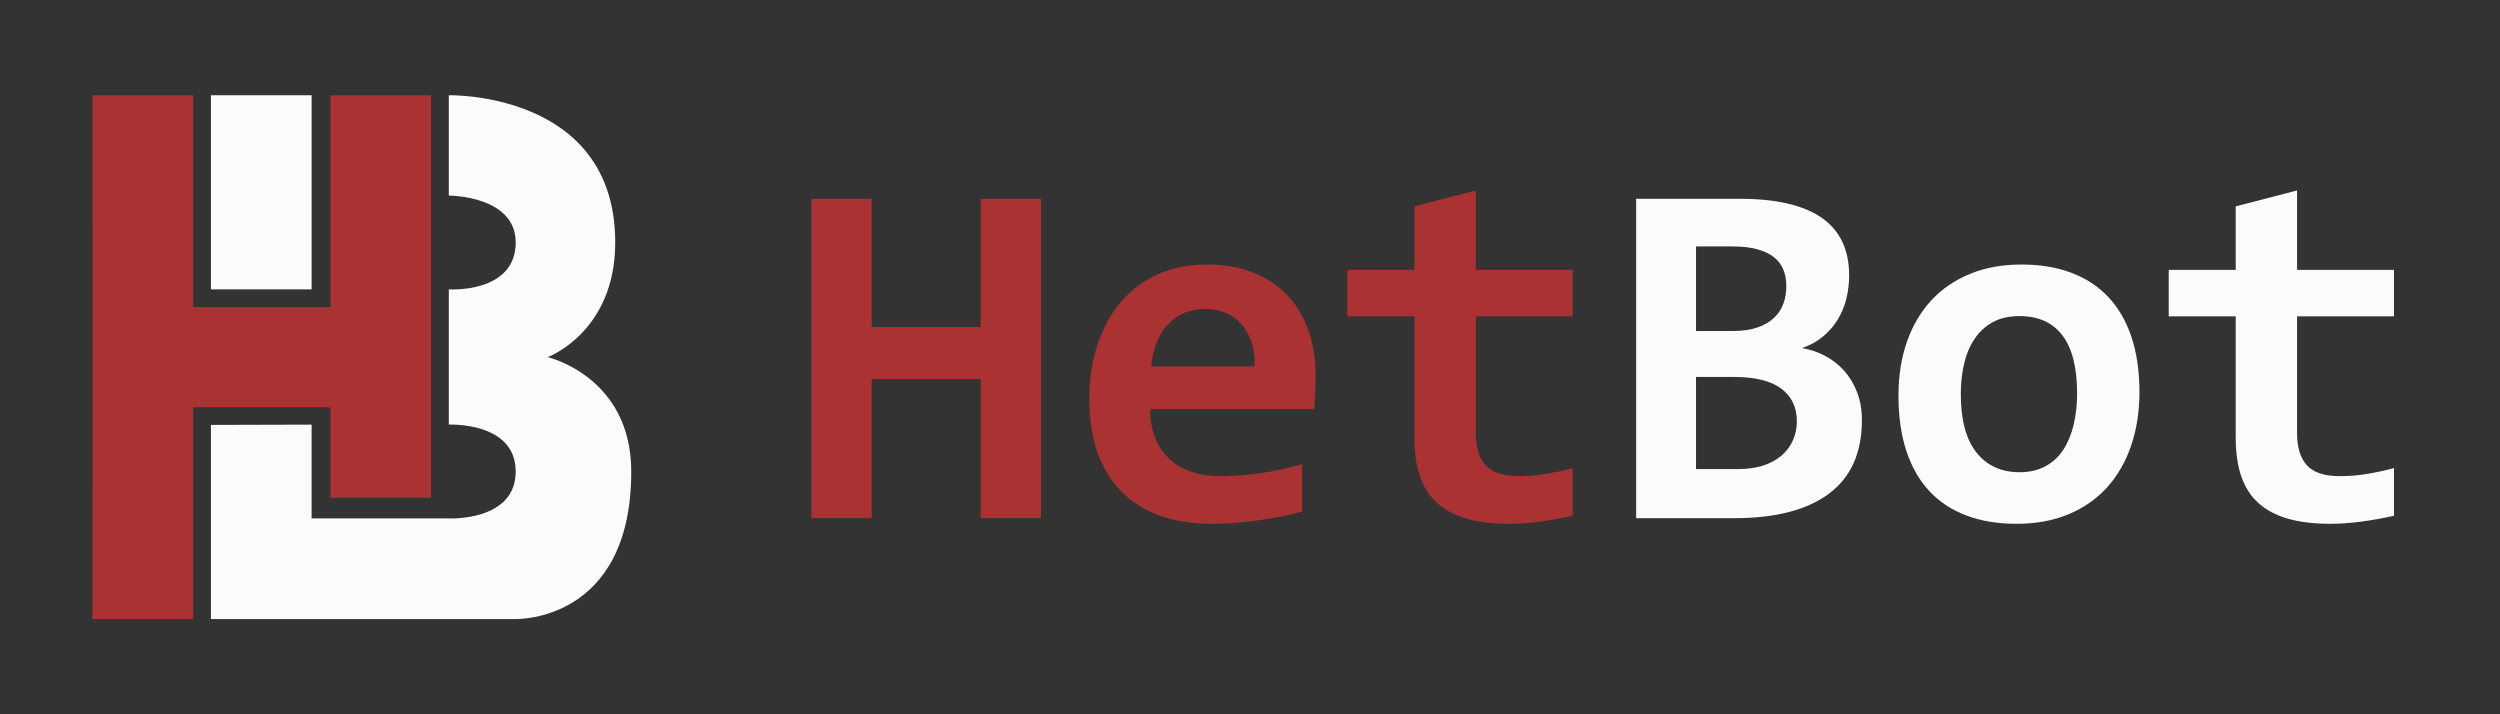
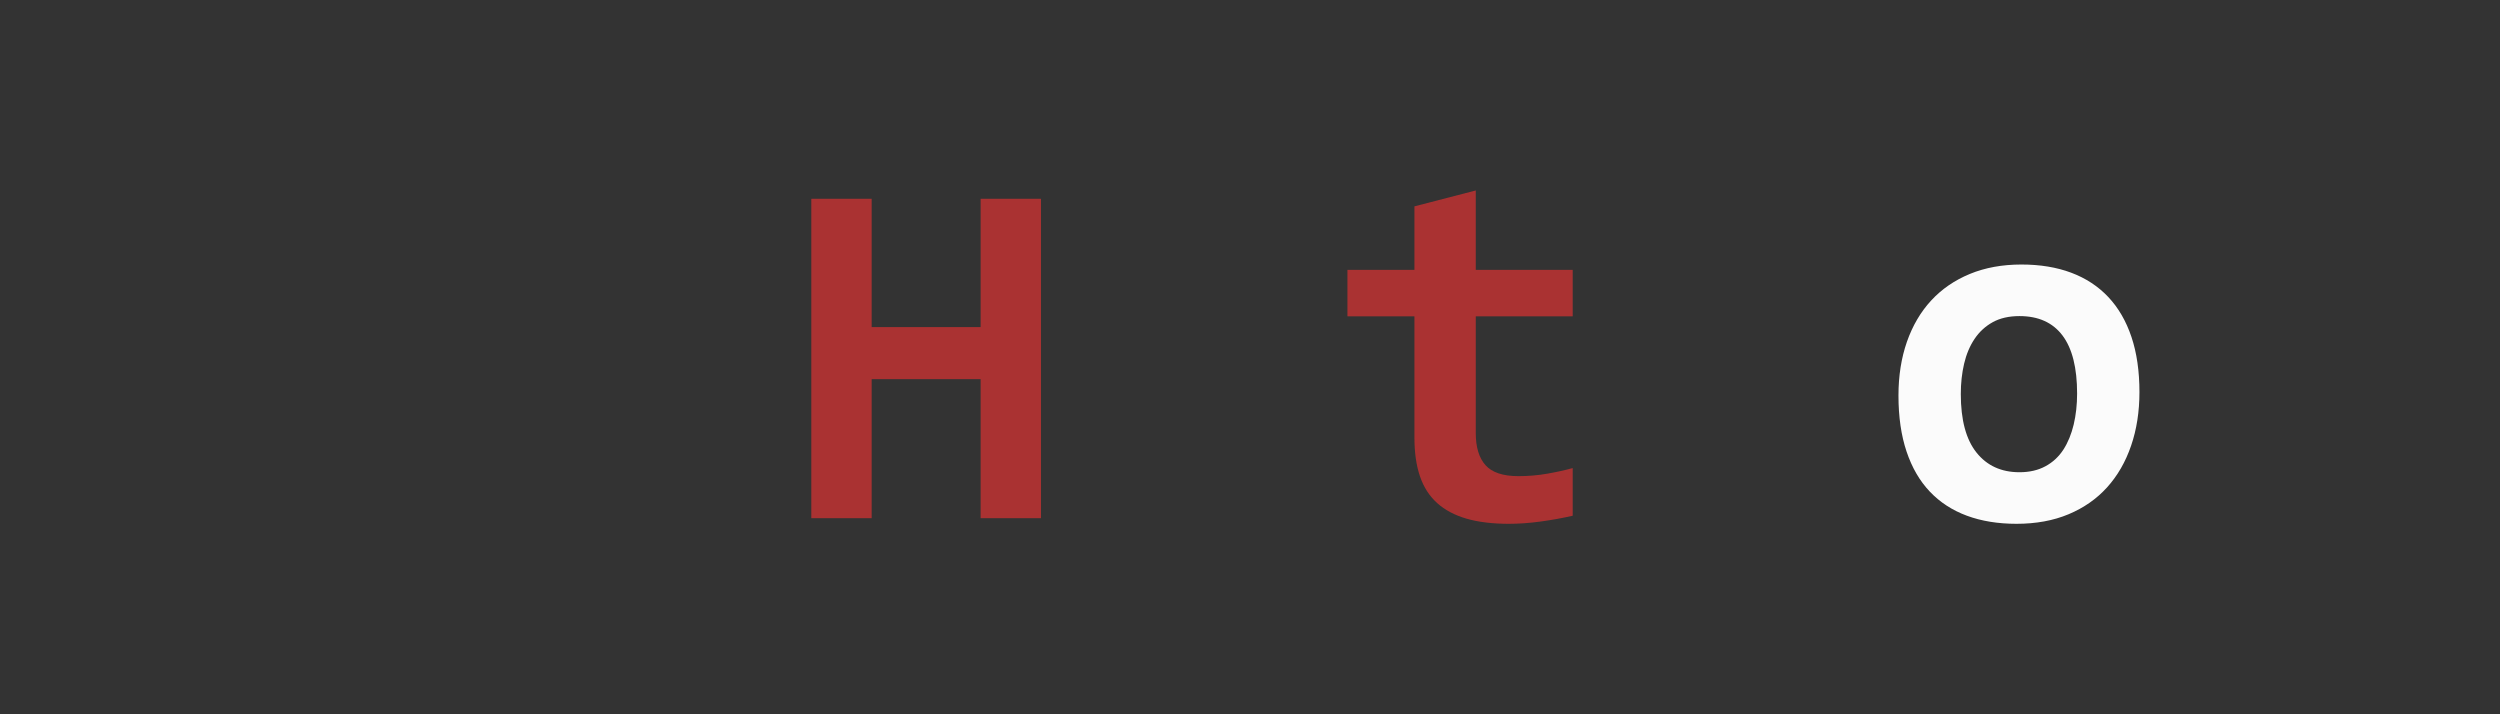
<svg xmlns="http://www.w3.org/2000/svg" width="140" height="40" viewBox="0 0 140 40" fill="none">
  <rect x="0" y="0" width="140" height="40" fill="#333333" stroke="none" />
  <g clip-path="url(#clip0_68_6428)">
    <mask id="mask0_68_6428" style="mask-type:luminance" maskUnits="userSpaceOnUse" x="0" y="0" width="140" height="40">
-       <path d="M139.241 0H0V40H139.241V0Z" fill="white" />
-     </mask>
+       </mask>
    <g mask="url(#mask0_68_6428)">
      <path d="M5.176 5.334L10.815 5.334V17.197H18.501L18.501 5.334L24.137 5.334V27.877H18.501V22.803H10.815V34.666H5.177L5.176 5.334Z" fill="#AA3232" />
      <path d="M17.45 5.334H11.812V16.205H17.45V5.334Z" fill="#FBFBFB" />
      <path d="M28.879 34.666H11.812V23.795L17.45 23.779V29.032H25.133C25.133 29.032 28.879 29.212 28.879 26.406C28.879 23.599 25.133 23.779 25.133 23.779V16.205C25.133 16.205 28.879 16.449 28.879 13.579C28.879 10.948 25.133 10.953 25.133 10.953V5.334C25.133 5.334 34.453 5.11 34.453 13.579C34.453 18.6 30.673 20 30.673 20C30.673 20 35.35 21.087 35.35 26.406C35.35 34.864 28.879 34.666 28.879 34.666Z" fill="#FBFBFB" />
    </g>
    <mask id="mask1_68_6428" style="mask-type:luminance" maskUnits="userSpaceOnUse" x="0" y="0" width="140" height="40">
      <path d="M139.241 0H0V40H139.241V0Z" fill="white" />
    </mask>
    <g mask="url(#mask1_68_6428)">
      <path d="M54.915 29.018V21.232H48.813V29.018H45.433V11.132H48.813V18.317H54.915V11.132H58.295V29.018H54.915Z" fill="#AA3232" />
-       <path d="M73.672 20.999C73.672 21.227 73.666 21.524 73.652 21.888C73.638 22.253 73.617 22.595 73.59 22.915H64.41C64.41 23.526 64.504 24.064 64.692 24.529C64.88 24.995 65.145 25.385 65.489 25.7C65.833 26.014 66.245 26.254 66.726 26.418C67.207 26.582 67.74 26.665 68.327 26.665C69.005 26.665 69.731 26.612 70.505 26.507C71.279 26.402 72.083 26.231 72.917 25.994V28.649C72.559 28.749 72.17 28.84 71.749 28.922C71.327 29.005 70.897 29.077 70.457 29.141C70.017 29.205 69.573 29.253 69.124 29.285C68.675 29.317 68.239 29.333 67.818 29.333C66.755 29.333 65.803 29.182 64.96 28.881C64.117 28.58 63.403 28.136 62.816 27.547C62.23 26.959 61.781 26.231 61.469 25.364C61.158 24.498 61.002 23.494 61.002 22.354C61.002 21.223 61.158 20.194 61.469 19.268C61.781 18.342 62.221 17.548 62.789 16.886C63.357 16.225 64.046 15.714 64.857 15.354C65.668 14.993 66.572 14.813 67.571 14.813C68.56 14.813 69.435 14.966 70.195 15.272C70.956 15.578 71.593 16.004 72.105 16.551C72.618 17.099 73.007 17.751 73.274 18.508C73.539 19.266 73.672 20.096 73.672 20.999ZM70.264 20.52C70.273 19.972 70.205 19.496 70.058 19.09C69.912 18.684 69.712 18.349 69.46 18.084C69.208 17.82 68.915 17.623 68.581 17.496C68.246 17.368 67.887 17.304 67.502 17.304C66.659 17.304 65.968 17.584 65.427 18.145C64.887 18.707 64.566 19.498 64.465 20.52H70.264Z" fill="#AA3232" />
      <path d="M88.071 28.881C87.467 29.018 86.857 29.128 86.244 29.21C85.63 29.292 85.048 29.333 84.499 29.333C83.582 29.333 82.792 29.237 82.128 29.046C81.464 28.854 80.914 28.562 80.479 28.17C80.044 27.778 79.723 27.278 79.517 26.671C79.311 26.065 79.208 25.342 79.208 24.502V17.715H75.456V15.114H79.208V11.556L82.643 10.666V15.114H88.071V17.714H82.643V24.256C82.643 25.049 82.827 25.649 83.193 26.055C83.559 26.461 84.173 26.664 85.034 26.664C85.584 26.664 86.12 26.619 86.642 26.527C87.164 26.436 87.641 26.331 88.071 26.212V28.881H88.071Z" fill="#AA3232" />
-       <path d="M91.624 29.018V11.132H97.423C99.466 11.132 100.998 11.488 102.02 12.199C103.041 12.911 103.552 13.988 103.552 15.429C103.552 15.876 103.499 16.312 103.394 16.736C103.288 17.16 103.126 17.55 102.906 17.906C102.686 18.262 102.411 18.577 102.082 18.85C101.752 19.124 101.362 19.339 100.914 19.493C101.362 19.567 101.791 19.71 102.198 19.925C102.606 20.139 102.963 20.417 103.27 20.759C103.577 21.102 103.82 21.505 103.999 21.971C104.177 22.436 104.266 22.956 104.266 23.531C104.266 25.355 103.653 26.726 102.425 27.643C101.197 28.56 99.425 29.019 97.107 29.019H91.624V29.018ZM100.034 16.018C100.034 15.68 99.979 15.374 99.869 15.101C99.759 14.827 99.583 14.594 99.34 14.403C99.097 14.211 98.786 14.063 98.406 13.958C98.026 13.853 97.565 13.8 97.025 13.8H94.977V18.536H97.025C97.575 18.536 98.039 18.47 98.42 18.337C98.8 18.205 99.111 18.022 99.354 17.79C99.597 17.557 99.771 17.29 99.876 16.989C99.982 16.688 100.034 16.364 100.034 16.018ZM97.341 26.268C97.881 26.268 98.355 26.199 98.763 26.062C99.171 25.925 99.512 25.736 99.787 25.494C100.062 25.253 100.27 24.967 100.412 24.639C100.554 24.31 100.625 23.959 100.625 23.585C100.625 22.81 100.334 22.203 99.753 21.765C99.171 21.327 98.28 21.108 97.08 21.108H94.977V26.268H97.341Z" fill="#FBFBFB" />
      <path d="M119.809 21.957C119.809 23.052 119.653 24.053 119.341 24.961C119.03 25.869 118.581 26.646 117.995 27.294C117.408 27.942 116.689 28.443 115.837 28.799C114.985 29.155 114.014 29.333 112.924 29.333C111.889 29.333 110.963 29.182 110.148 28.881C109.333 28.58 108.641 28.131 108.073 27.534C107.505 26.936 107.07 26.188 106.768 25.289C106.466 24.391 106.314 23.344 106.314 22.148C106.314 21.045 106.473 20.041 106.788 19.138C107.105 18.235 107.558 17.464 108.149 16.825C108.74 16.186 109.461 15.691 110.313 15.34C111.165 14.989 112.127 14.813 113.199 14.813C114.243 14.813 115.173 14.966 115.989 15.272C116.804 15.578 117.496 16.031 118.064 16.633C118.631 17.235 119.064 17.982 119.362 18.871C119.66 19.76 119.809 20.789 119.809 21.957ZM116.318 22.039C116.318 20.598 116.046 19.514 115.501 18.789C114.955 18.064 114.152 17.701 113.089 17.701C112.502 17.701 112.003 17.815 111.591 18.043C111.179 18.271 110.84 18.583 110.574 18.98C110.308 19.377 110.114 19.84 109.99 20.369C109.866 20.898 109.805 21.464 109.805 22.066C109.805 23.517 110.098 24.61 110.684 25.344C111.27 26.078 112.072 26.445 113.089 26.445C113.647 26.445 114.133 26.334 114.545 26.11C114.958 25.887 115.292 25.576 115.549 25.18C115.805 24.783 115.997 24.315 116.126 23.777C116.254 23.239 116.318 22.66 116.318 22.039Z" fill="#FBFBFB" />
-       <path d="M134.063 28.881C133.459 29.018 132.849 29.128 132.236 29.21C131.622 29.292 131.04 29.333 130.491 29.333C129.574 29.333 128.784 29.237 128.12 29.046C127.456 28.854 126.906 28.562 126.471 28.17C126.036 27.778 125.715 27.278 125.509 26.671C125.303 26.065 125.2 25.342 125.2 24.502V17.715H121.448V15.114H125.2V11.556L128.635 10.666V15.114H134.063V17.714H128.635V24.256C128.635 25.049 128.819 25.649 129.185 26.055C129.551 26.461 130.165 26.664 131.026 26.664C131.576 26.664 132.112 26.619 132.634 26.527C133.156 26.436 133.632 26.331 134.063 26.212L134.063 28.881Z" fill="#FBFBFB" />
    </g>
  </g>
  <defs>
    <clipPath id="clip0_68_6428">
      <rect width="139.241" height="40" fill="white" />
    </clipPath>
  </defs>
</svg>